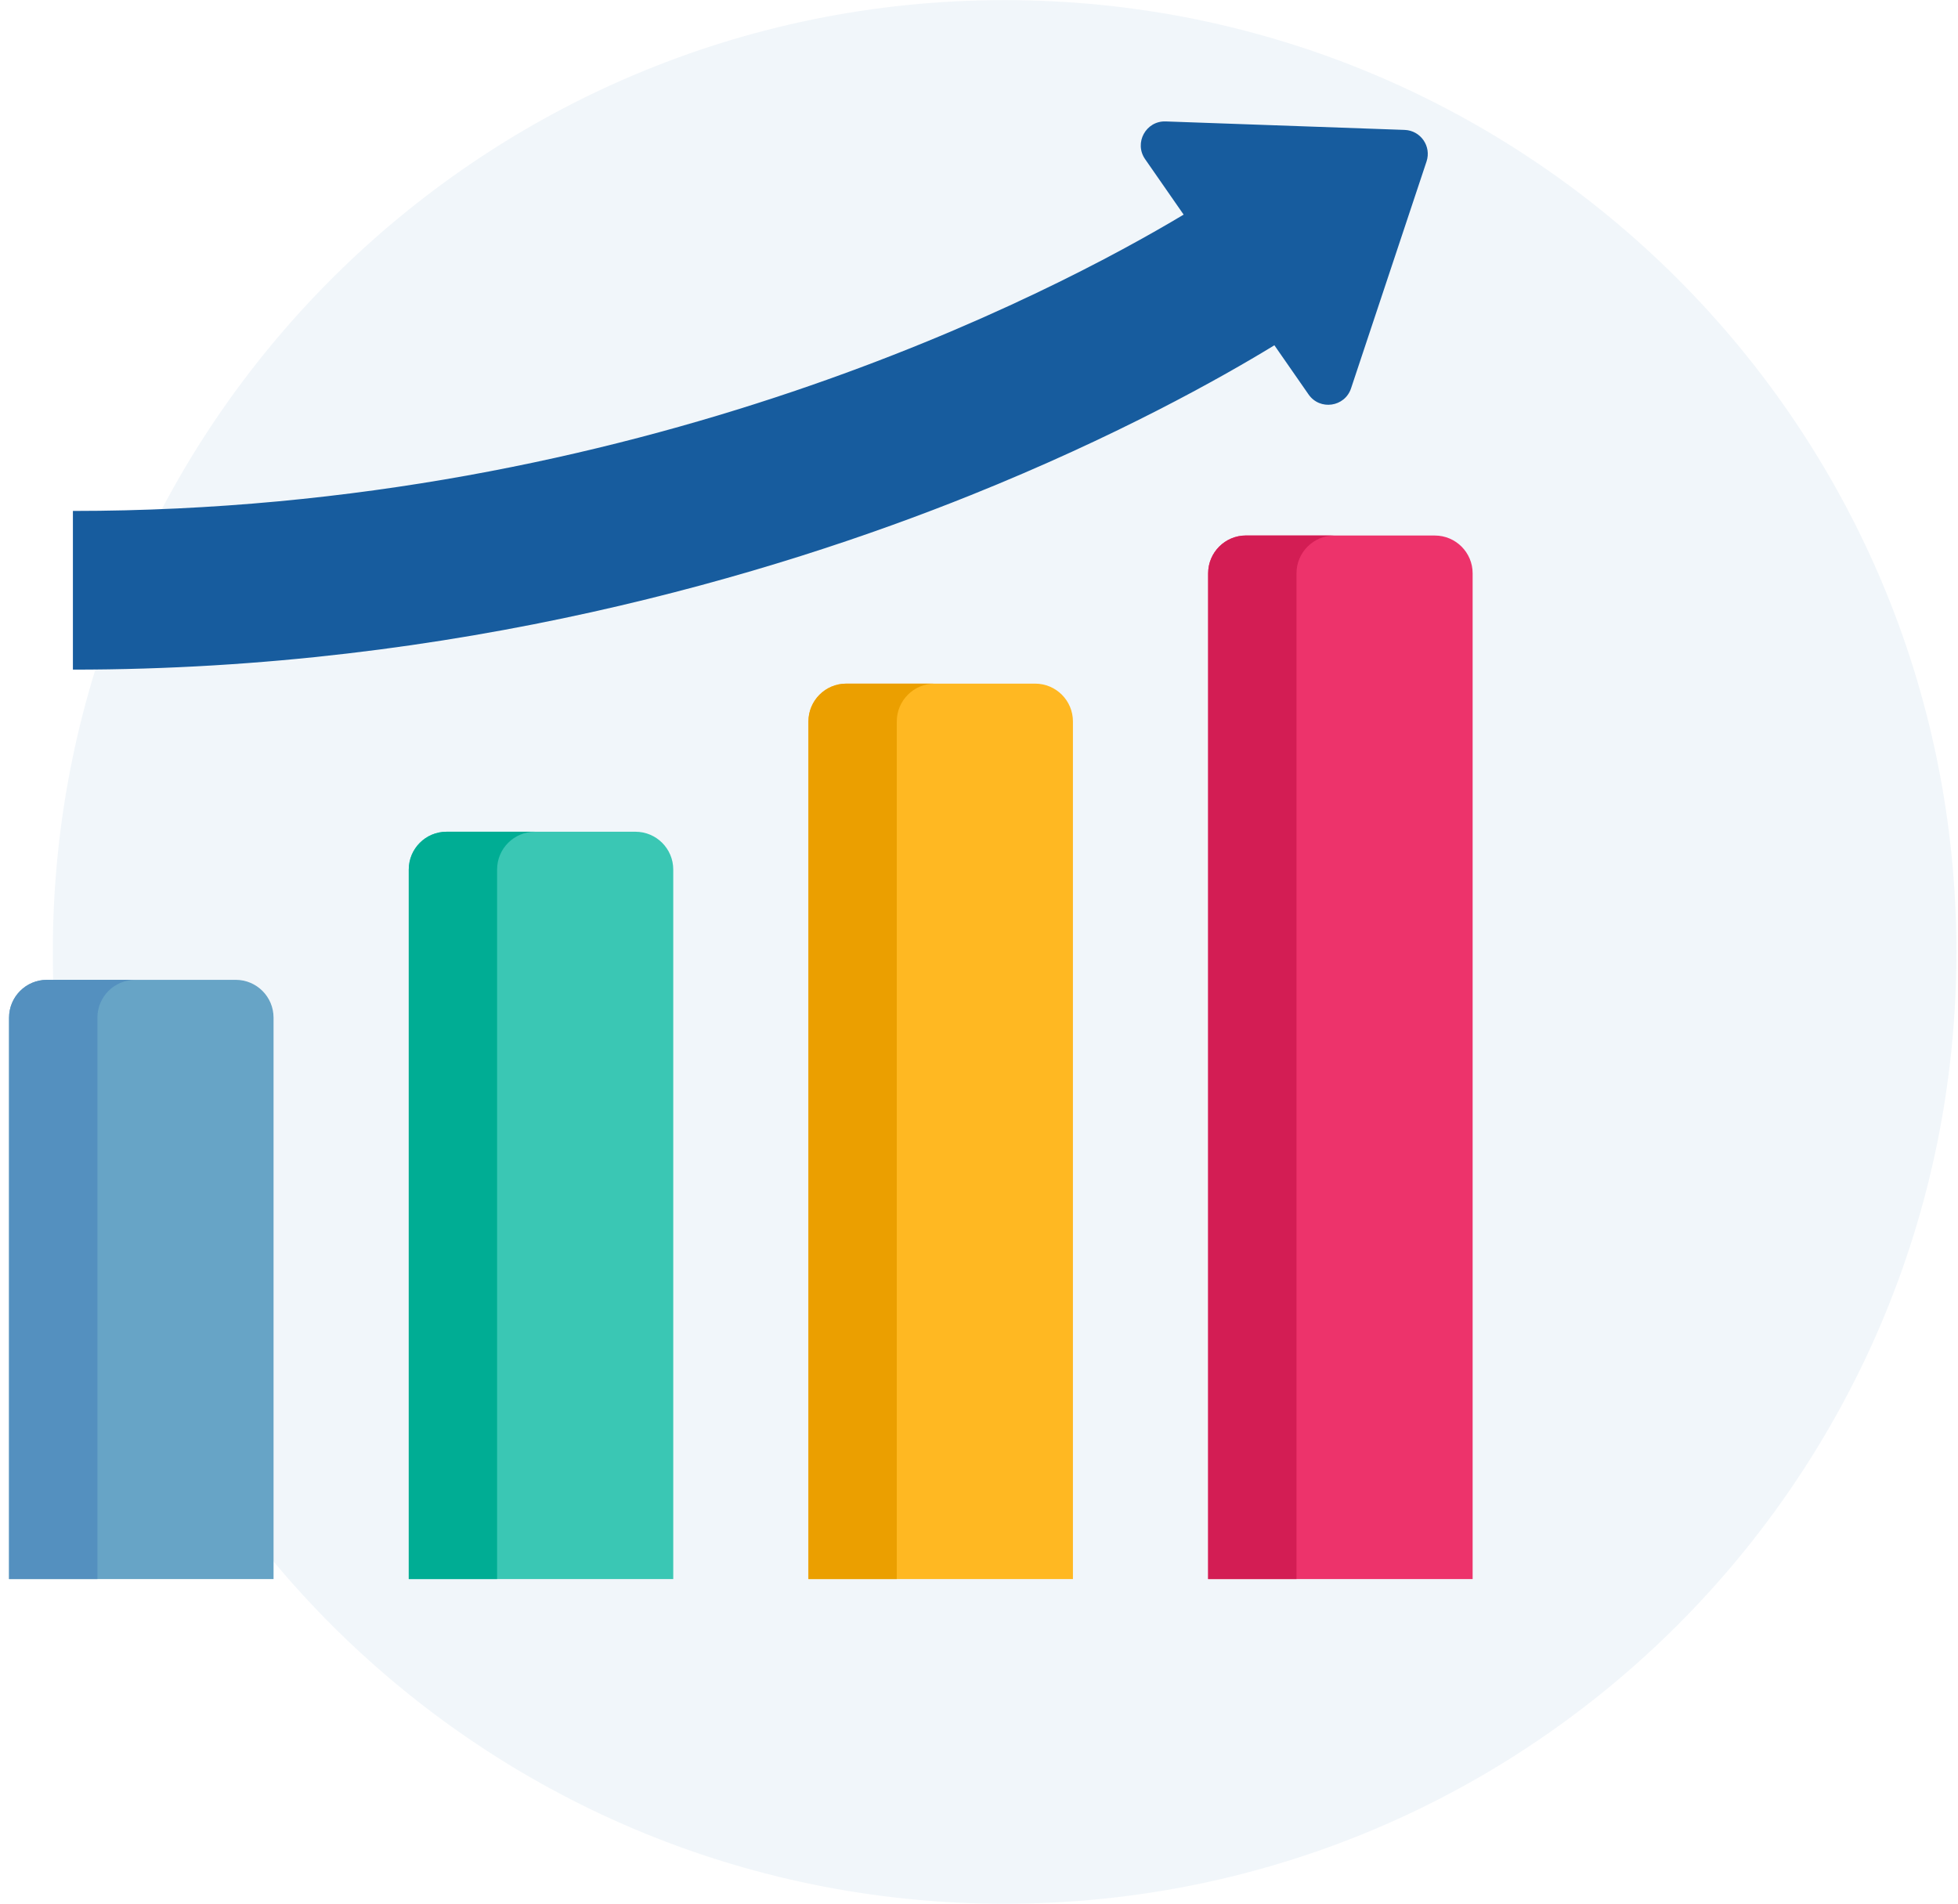
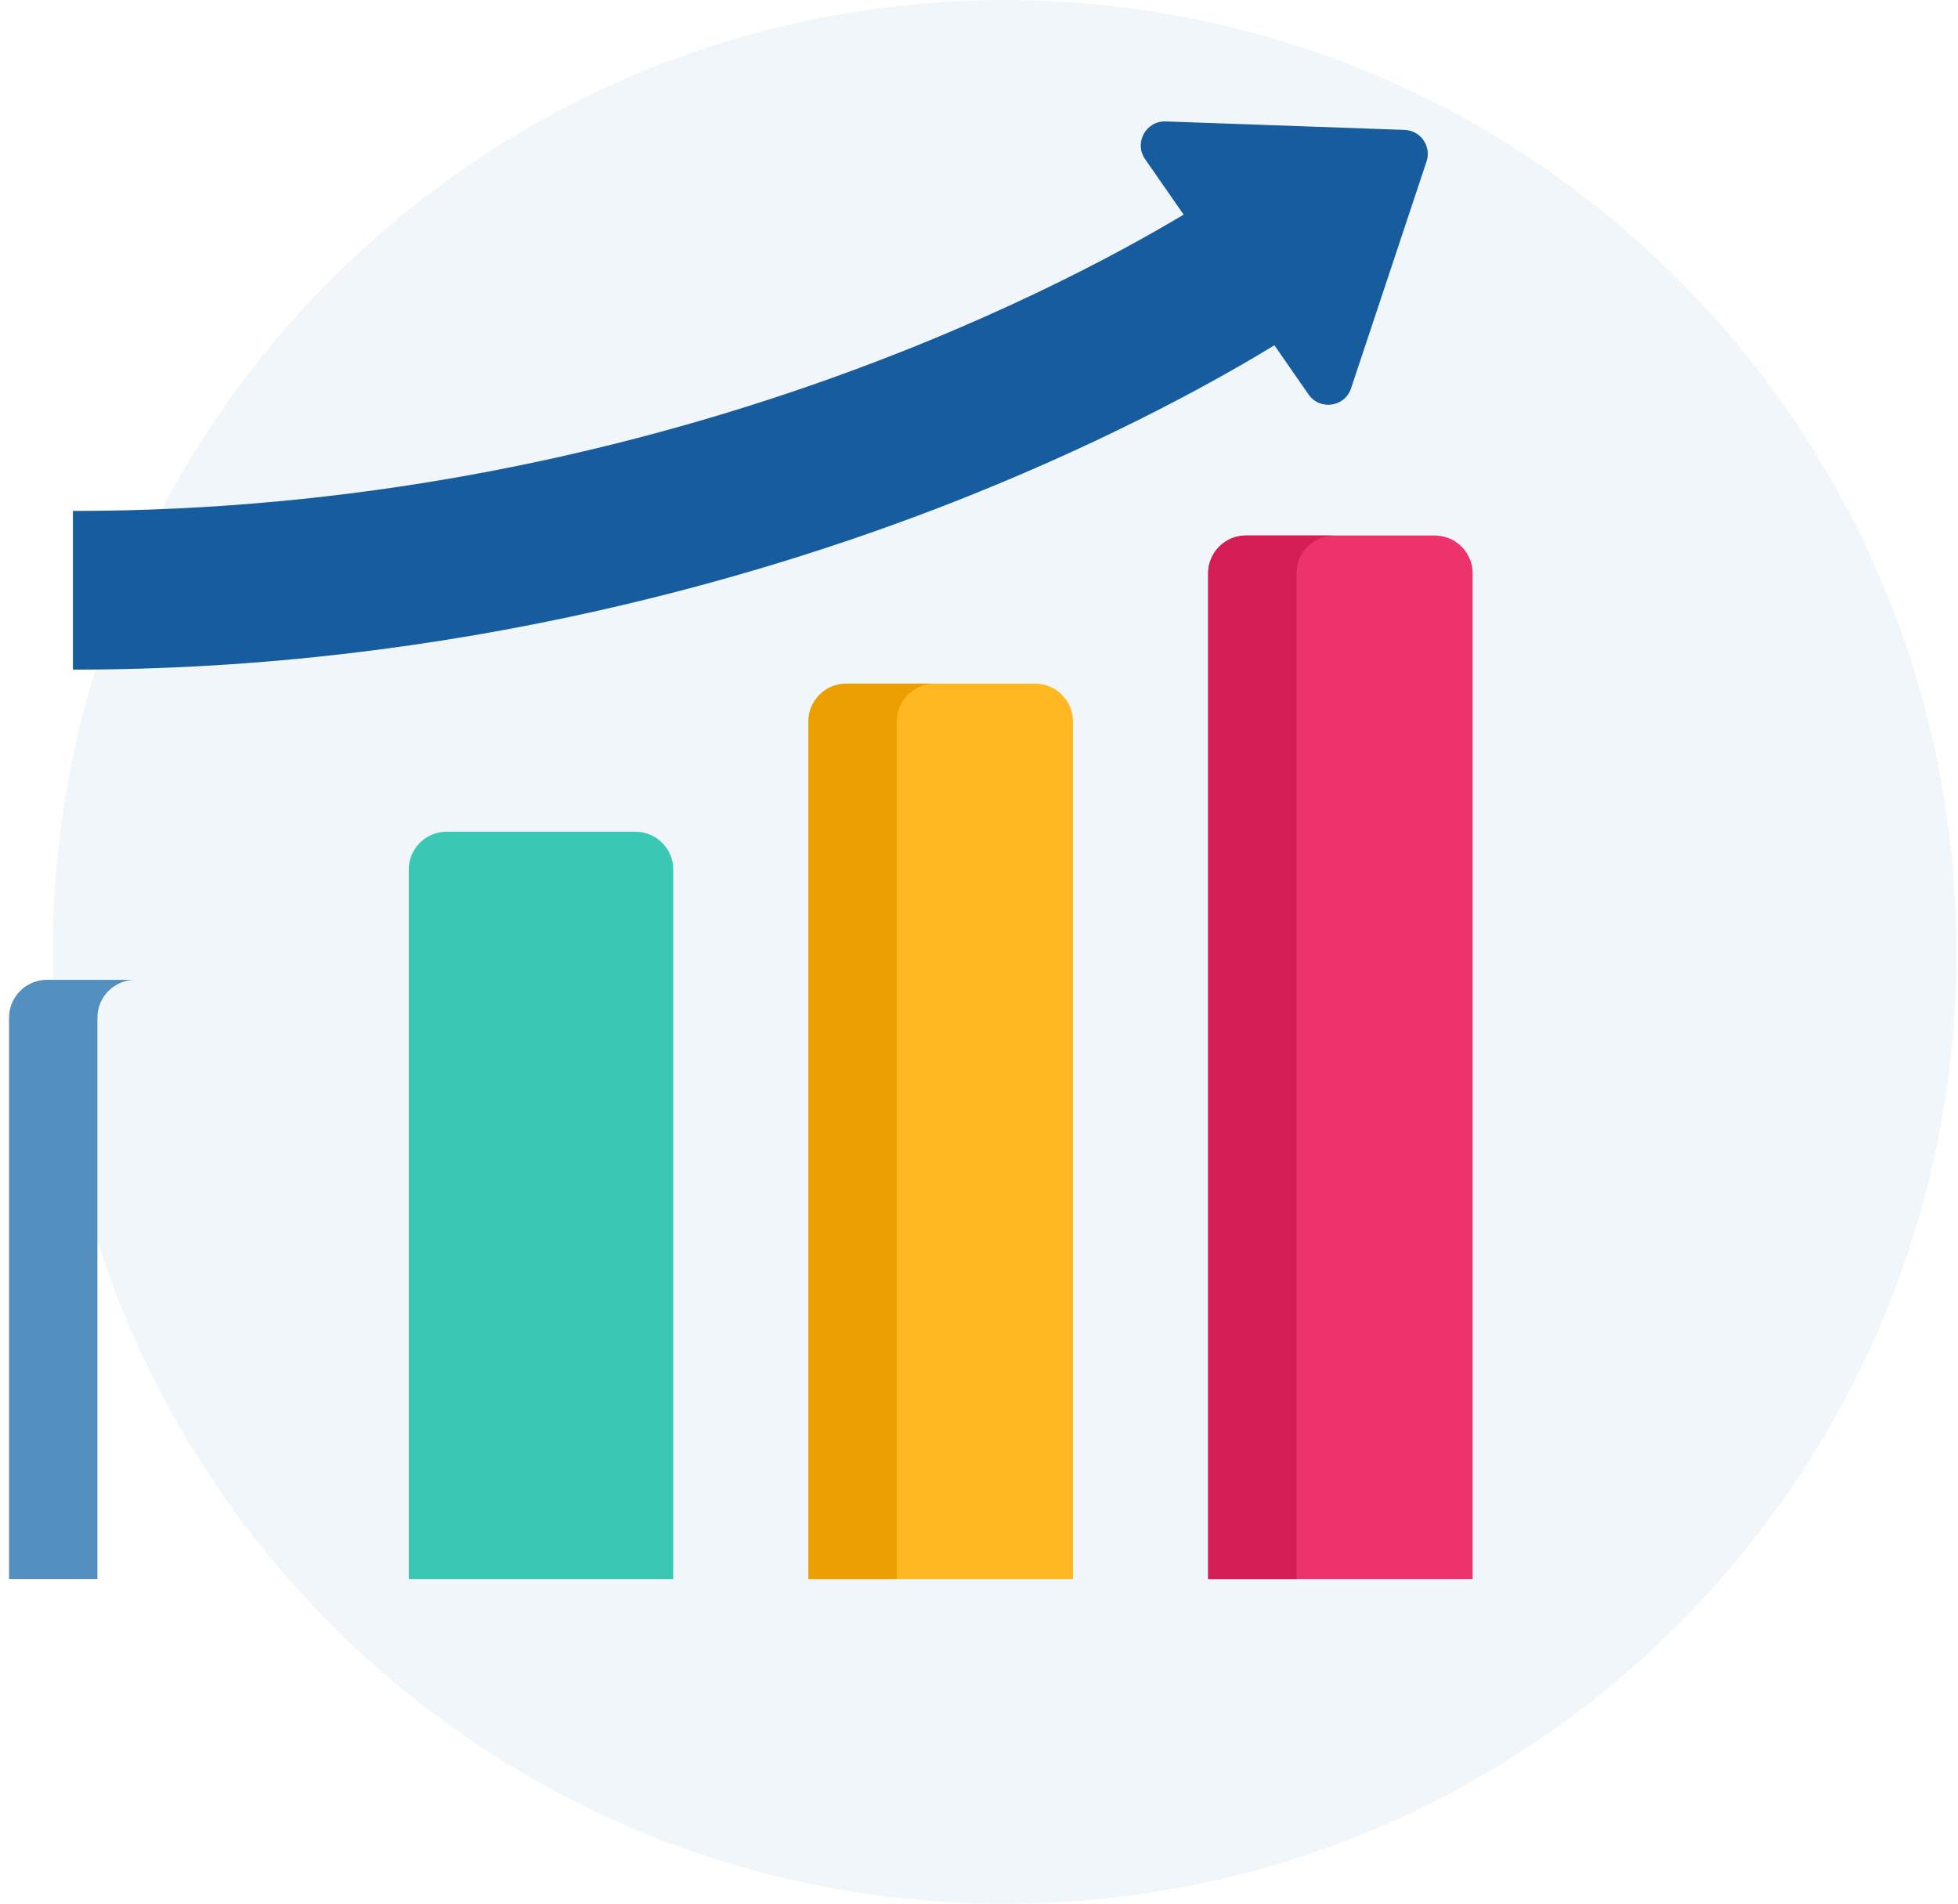
<svg xmlns="http://www.w3.org/2000/svg" width="72" height="70" viewBox="0 0 72 70" fill="none">
  <path d="M36.942 70.004C56.272 70.004 71.942 54.334 71.942 35.004C71.942 15.674 56.272 0.004 36.942 0.004C17.612 0.004 1.942 15.674 1.942 35.004C1.942 54.334 17.612 70.004 36.942 70.004Z" fill="#1A66B0" fill-opacity="0.06" />
-   <path d="M8.668 36.03H1.724C0.956 36.03 0.333 36.653 0.333 37.421V58.065H10.059V37.421C10.059 36.653 9.436 36.03 8.668 36.03Z" fill="#67A4C6" />
  <path d="M4.973 36.03H1.724C0.956 36.03 0.333 36.653 0.333 37.421V58.065H3.582V37.421C3.582 36.653 4.205 36.03 4.973 36.03Z" fill="#5490BF" />
  <path d="M23.366 30.584H16.421C15.653 30.584 15.031 31.206 15.031 31.975V58.065H24.757V31.975C24.757 31.206 24.134 30.584 23.366 30.584Z" fill="#3AC7B4" />
-   <path d="M19.67 30.584H16.421C15.653 30.584 15.031 31.206 15.031 31.975V58.065H18.279V31.975C18.279 31.206 18.902 30.584 19.67 30.584Z" fill="#00AD94" />
  <path d="M38.063 25.138H31.119C30.351 25.138 29.728 25.76 29.728 26.528V58.065H39.454V26.528C39.454 25.76 38.832 25.138 38.063 25.138H38.063Z" fill="#FFB822" />
  <path d="M34.367 25.138H31.119C30.351 25.138 29.728 25.761 29.728 26.528V58.065H32.977V26.528C32.977 25.76 33.6 25.138 34.368 25.138H34.367Z" fill="#EB9F00" />
  <path d="M52.761 19.691H45.816C45.049 19.691 44.426 20.314 44.426 21.082V58.065H54.152V21.082C54.152 20.314 53.529 19.692 52.761 19.692V19.691Z" fill="#ED336B" />
  <path d="M49.066 19.691H45.817C45.049 19.691 44.426 20.314 44.426 21.082V58.065H47.675V21.082C47.675 20.314 48.298 19.692 49.065 19.692L49.066 19.691Z" fill="#D31D54" />
  <path d="M51.651 4.777L42.864 4.465C42.138 4.44 41.693 5.254 42.108 5.852L43.525 7.892C38.753 10.751 23.483 18.788 2.681 18.788V24.623C16.777 24.623 28.423 21.132 35.71 18.203C41.041 16.06 44.864 13.916 46.862 12.696L48.119 14.505C48.533 15.102 49.452 14.97 49.681 14.28L52.457 5.938C52.643 5.379 52.24 4.798 51.651 4.777Z" fill="#175C9E" />
</svg>